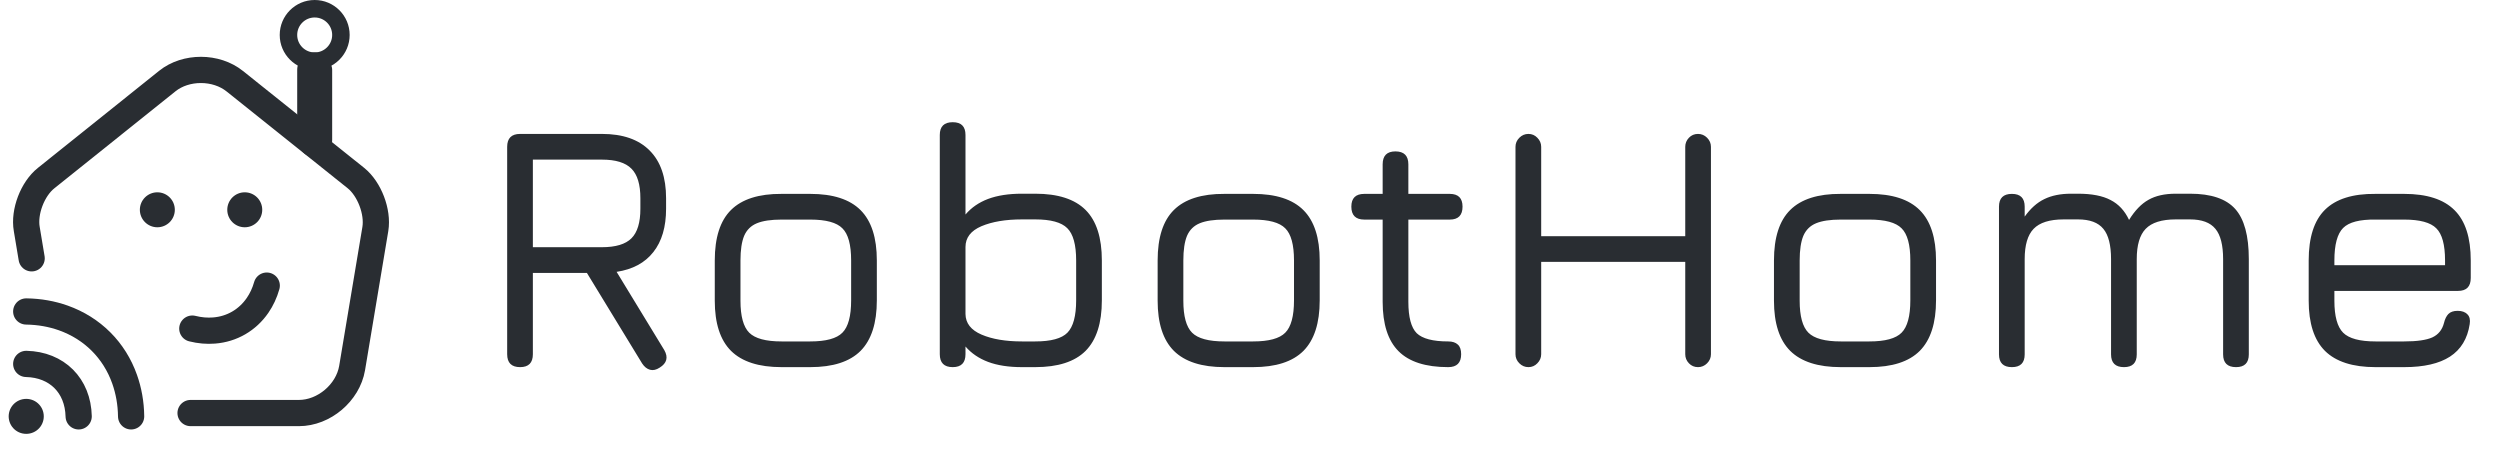
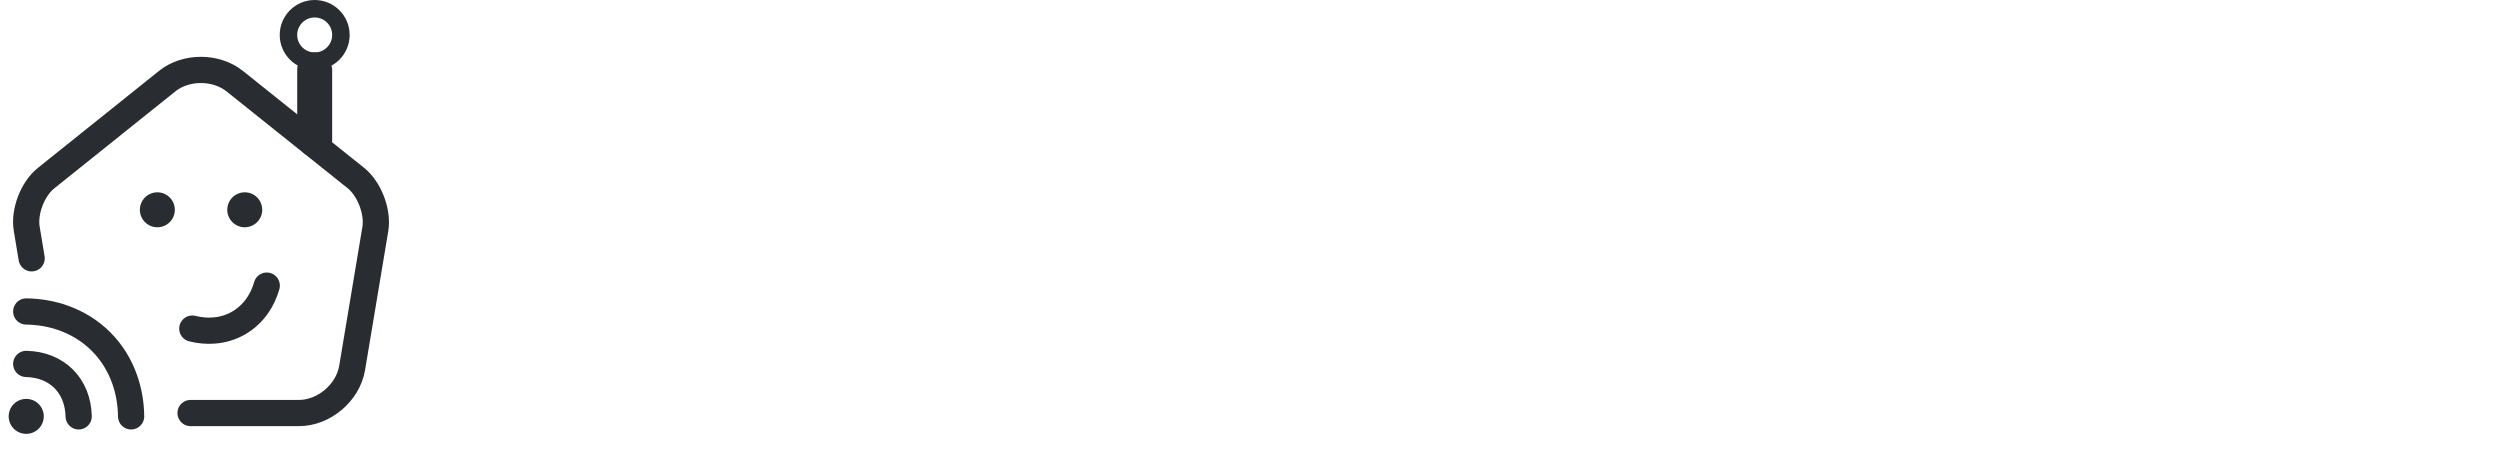
<svg xmlns="http://www.w3.org/2000/svg" width="143" height="26" viewBox="0 0 143 26" fill="none">
  <path d="M10.9 23.626H17.1C18.53 23.626 19.9 22.466 20.14 21.056L21.47 13.096C21.63 12.116 21.13 10.806 20.36 10.186L13.43 4.646C12.36 3.786 10.63 3.786 9.57 4.636L2.64 10.186C1.86 10.806 1.36 12.116 1.53 13.096L1.81 14.776" stroke="#292D32" stroke-width="1.5" stroke-linecap="round" stroke-linejoin="round" />
  <path d="M1.5 20.816C3.26 20.856 4.46 22.056 4.5 23.816" stroke="#292D32" stroke-width="1.5" stroke-linecap="round" stroke-linejoin="round" />
  <path d="M7.5 23.816C7.49 23.056 7.36 22.346 7.13 21.696C6.54 20.026 5.28 18.776 3.62 18.186C2.97 17.956 2.26 17.826 1.5 17.816" stroke="#292D32" stroke-width="1.5" stroke-linecap="round" stroke-linejoin="round" />
  <path d="M11 18.796C11.427 18.904 11.844 18.938 12.242 18.906C13.265 18.827 14.154 18.309 14.733 17.468C14.959 17.139 15.139 16.761 15.258 16.337" stroke="#292D32" stroke-width="1.5" stroke-linecap="round" stroke-linejoin="round" />
  <path d="M1.496 23.816H1.504" stroke="#292D32" stroke-width="2" stroke-linecap="round" stroke-linejoin="round" />
-   <path d="M37.73 21.03C37.537 21.157 37.353 21.197 37.18 21.15C37.007 21.103 36.857 20.983 36.73 20.79L33.57 15.61H30.48V20.26C30.48 20.753 30.237 21 29.75 21C29.257 21 29.01 20.753 29.01 20.26V8.4C29.01 7.907 29.257 7.66 29.75 7.66H34.43C35.623 7.66 36.533 7.977 37.16 8.61C37.787 9.237 38.1 10.147 38.1 11.34V11.94C38.1 12.98 37.857 13.807 37.37 14.42C36.89 15.033 36.19 15.41 35.27 15.55L38 20.03C38.233 20.443 38.143 20.777 37.73 21.03ZM30.48 14.14H34.43C35.217 14.14 35.78 13.97 36.12 13.63C36.46 13.29 36.63 12.727 36.63 11.94V11.34C36.63 10.553 36.46 9.99 36.12 9.65C35.78 9.303 35.217 9.13 34.43 9.13H30.48V14.14ZM44.705 21C43.405 21 42.442 20.69 41.815 20.07C41.195 19.45 40.885 18.493 40.885 17.2V14.9C40.885 13.587 41.195 12.623 41.815 12.01C42.442 11.39 43.405 11.083 44.705 11.09H46.345C47.645 11.09 48.605 11.4 49.225 12.02C49.845 12.64 50.155 13.6 50.155 14.9V17.18C50.155 18.48 49.845 19.443 49.225 20.07C48.605 20.69 47.645 21 46.345 21H44.705ZM42.355 17.2C42.355 18.087 42.522 18.697 42.855 19.03C43.188 19.363 43.805 19.53 44.705 19.53H46.345C47.245 19.53 47.858 19.363 48.185 19.03C48.519 18.697 48.685 18.08 48.685 17.18V14.9C48.685 14 48.519 13.387 48.185 13.06C47.858 12.727 47.245 12.56 46.345 12.56H44.705C44.105 12.56 43.635 12.63 43.295 12.77C42.955 12.91 42.712 13.15 42.565 13.49C42.425 13.83 42.355 14.3 42.355 14.9V17.2ZM54.496 21C54.003 21 53.756 20.753 53.756 20.26V7.72C53.756 7.233 54.003 6.99 54.496 6.99C54.983 6.99 55.226 7.233 55.226 7.72V12.27C55.559 11.877 55.989 11.58 56.516 11.38C57.049 11.18 57.696 11.08 58.456 11.08H59.216C60.516 11.08 61.476 11.39 62.096 12.01C62.716 12.63 63.026 13.593 63.026 14.9V17.18C63.026 18.48 62.716 19.443 62.096 20.07C61.476 20.69 60.516 21 59.216 21H58.456C57.696 21 57.049 20.9 56.516 20.7C55.989 20.5 55.559 20.207 55.226 19.82V20.26C55.226 20.753 54.983 21 54.496 21ZM58.456 19.53H59.216C60.116 19.53 60.729 19.363 61.056 19.03C61.389 18.69 61.556 18.073 61.556 17.18V14.9C61.556 14 61.386 13.383 61.046 13.05C60.713 12.717 60.103 12.55 59.216 12.55H58.456C57.523 12.55 56.749 12.68 56.136 12.94C55.529 13.2 55.226 13.597 55.226 14.13V17.96C55.233 18.487 55.539 18.88 56.146 19.14C56.753 19.4 57.523 19.53 58.456 19.53ZM70.037 21C68.737 21 67.774 20.69 67.147 20.07C66.527 19.45 66.217 18.493 66.217 17.2V14.9C66.217 13.587 66.527 12.623 67.147 12.01C67.774 11.39 68.737 11.083 70.037 11.09H71.677C72.977 11.09 73.937 11.4 74.557 12.02C75.177 12.64 75.487 13.6 75.487 14.9V17.18C75.487 18.48 75.177 19.443 74.557 20.07C73.937 20.69 72.977 21 71.677 21H70.037ZM67.687 17.2C67.687 18.087 67.854 18.697 68.187 19.03C68.52 19.363 69.137 19.53 70.037 19.53H71.677C72.577 19.53 73.191 19.363 73.517 19.03C73.85 18.697 74.017 18.08 74.017 17.18V14.9C74.017 14 73.85 13.387 73.517 13.06C73.191 12.727 72.577 12.56 71.677 12.56H70.037C69.437 12.56 68.967 12.63 68.627 12.77C68.287 12.91 68.044 13.15 67.897 13.49C67.757 13.83 67.687 14.3 67.687 14.9V17.2ZM82.838 21C81.551 21 80.604 20.697 79.998 20.09C79.391 19.483 79.088 18.54 79.088 17.26V12.56H78.037C77.544 12.56 77.297 12.313 77.297 11.82C77.297 11.333 77.544 11.09 78.037 11.09H79.088V9.4C79.088 8.907 79.331 8.66 79.817 8.66C80.311 8.66 80.558 8.907 80.558 9.4V11.09H82.927C83.414 11.09 83.657 11.333 83.657 11.82C83.657 12.313 83.414 12.56 82.927 12.56H80.558V17.26C80.558 18.14 80.718 18.74 81.037 19.06C81.364 19.373 81.964 19.53 82.838 19.53C83.078 19.53 83.261 19.59 83.388 19.71C83.514 19.823 83.578 20.007 83.578 20.26C83.578 20.753 83.331 21 82.838 21ZM87.426 21C87.226 21 87.052 20.927 86.906 20.78C86.759 20.633 86.686 20.46 86.686 20.26V8.4C86.686 8.2 86.759 8.027 86.906 7.88C87.052 7.733 87.226 7.66 87.426 7.66C87.626 7.66 87.796 7.733 87.936 7.88C88.082 8.027 88.156 8.2 88.156 8.4V13.51H96.396V8.4C96.396 8.2 96.466 8.027 96.606 7.88C96.746 7.733 96.919 7.66 97.126 7.66C97.326 7.66 97.499 7.733 97.646 7.88C97.792 8.027 97.866 8.2 97.866 8.4V20.26C97.866 20.46 97.792 20.633 97.646 20.78C97.499 20.927 97.326 21 97.126 21C96.919 21 96.746 20.927 96.606 20.78C96.466 20.633 96.396 20.46 96.396 20.26V14.98H88.156V20.26C88.156 20.46 88.082 20.633 87.936 20.78C87.796 20.927 87.626 21 87.426 21ZM105.291 21C103.991 21 103.028 20.69 102.401 20.07C101.781 19.45 101.471 18.493 101.471 17.2V14.9C101.471 13.587 101.781 12.623 102.401 12.01C103.028 11.39 103.991 11.083 105.291 11.09H106.931C108.231 11.09 109.191 11.4 109.811 12.02C110.431 12.64 110.741 13.6 110.741 14.9V17.18C110.741 18.48 110.431 19.443 109.811 20.07C109.191 20.69 108.231 21 106.931 21H105.291ZM102.941 17.2C102.941 18.087 103.108 18.697 103.441 19.03C103.774 19.363 104.391 19.53 105.291 19.53H106.931C107.831 19.53 108.444 19.363 108.771 19.03C109.104 18.697 109.271 18.08 109.271 17.18V14.9C109.271 14 109.104 13.387 108.771 13.06C108.444 12.727 107.831 12.56 106.931 12.56H105.291C104.691 12.56 104.221 12.63 103.881 12.77C103.541 12.91 103.298 13.15 103.151 13.49C103.011 13.83 102.941 14.3 102.941 14.9V17.2ZM125.272 11.08C126.472 11.08 127.332 11.37 127.852 11.95C128.372 12.53 128.632 13.487 128.632 14.82V20.27C128.632 20.757 128.389 21 127.902 21C127.409 21 127.162 20.757 127.162 20.27V14.82C127.162 14.02 127.015 13.443 126.722 13.09C126.429 12.73 125.945 12.55 125.272 12.55H124.452C123.652 12.55 123.079 12.73 122.732 13.09C122.392 13.443 122.222 14.02 122.222 14.82V20.27C122.222 20.757 121.979 21 121.492 21C120.999 21 120.752 20.757 120.752 20.27V14.82C120.752 14.02 120.605 13.443 120.312 13.09C120.019 12.73 119.535 12.55 118.862 12.55H118.042C117.242 12.55 116.669 12.73 116.322 13.09C115.982 13.443 115.812 14.02 115.812 14.82V20.27C115.812 20.757 115.569 21 115.082 21C114.589 21 114.342 20.757 114.342 20.27V11.82C114.342 11.333 114.589 11.09 115.082 11.09C115.569 11.09 115.812 11.333 115.812 11.82V12.39C116.145 11.923 116.519 11.59 116.932 11.39C117.352 11.183 117.862 11.08 118.462 11.08H118.862C119.649 11.08 120.269 11.2 120.722 11.44C121.182 11.673 121.535 12.053 121.782 12.58C122.115 12.04 122.485 11.657 122.892 11.43C123.299 11.197 123.819 11.08 124.452 11.08H125.272ZM133.527 16.64V17.2C133.527 18.087 133.694 18.697 134.027 19.03C134.36 19.363 134.977 19.53 135.877 19.53H137.517C138.25 19.53 138.787 19.453 139.127 19.3C139.474 19.14 139.697 18.863 139.797 18.47C139.85 18.25 139.934 18.08 140.047 17.96C140.167 17.84 140.344 17.78 140.577 17.78C140.824 17.78 141.01 17.847 141.137 17.98C141.264 18.107 141.307 18.293 141.267 18.54C141.14 19.373 140.764 19.993 140.137 20.4C139.517 20.8 138.644 21 137.517 21H135.877C134.577 21 133.614 20.69 132.987 20.07C132.367 19.45 132.057 18.493 132.057 17.2V14.9C132.057 13.58 132.367 12.613 132.987 12C133.614 11.38 134.577 11.077 135.877 11.09H137.517C138.817 11.09 139.777 11.4 140.397 12.02C141.017 12.633 141.327 13.593 141.327 14.9V15.9C141.327 16.393 141.084 16.64 140.597 16.64H133.527ZM135.877 12.56C134.977 12.547 134.36 12.707 134.027 13.04C133.694 13.373 133.527 13.993 133.527 14.9V15.17H139.857V14.9C139.857 14 139.69 13.387 139.357 13.06C139.03 12.727 138.417 12.56 137.517 12.56H135.877Z" fill="#292D32" />
  <circle cx="1" cy="1" r="1" transform="matrix(1 0 0 -1 8 13)" fill="#292D32" />
  <circle cx="1" cy="1" r="1" transform="matrix(1 0 0 -1 13 13)" fill="#292D32" />
  <circle cx="2" cy="2" r="1.5" transform="matrix(1 0 0 -1 16 4)" stroke="#292D32" />
  <rect x="17" y="3" width="2" height="6" rx="1" fill="#292D32" />
</svg>